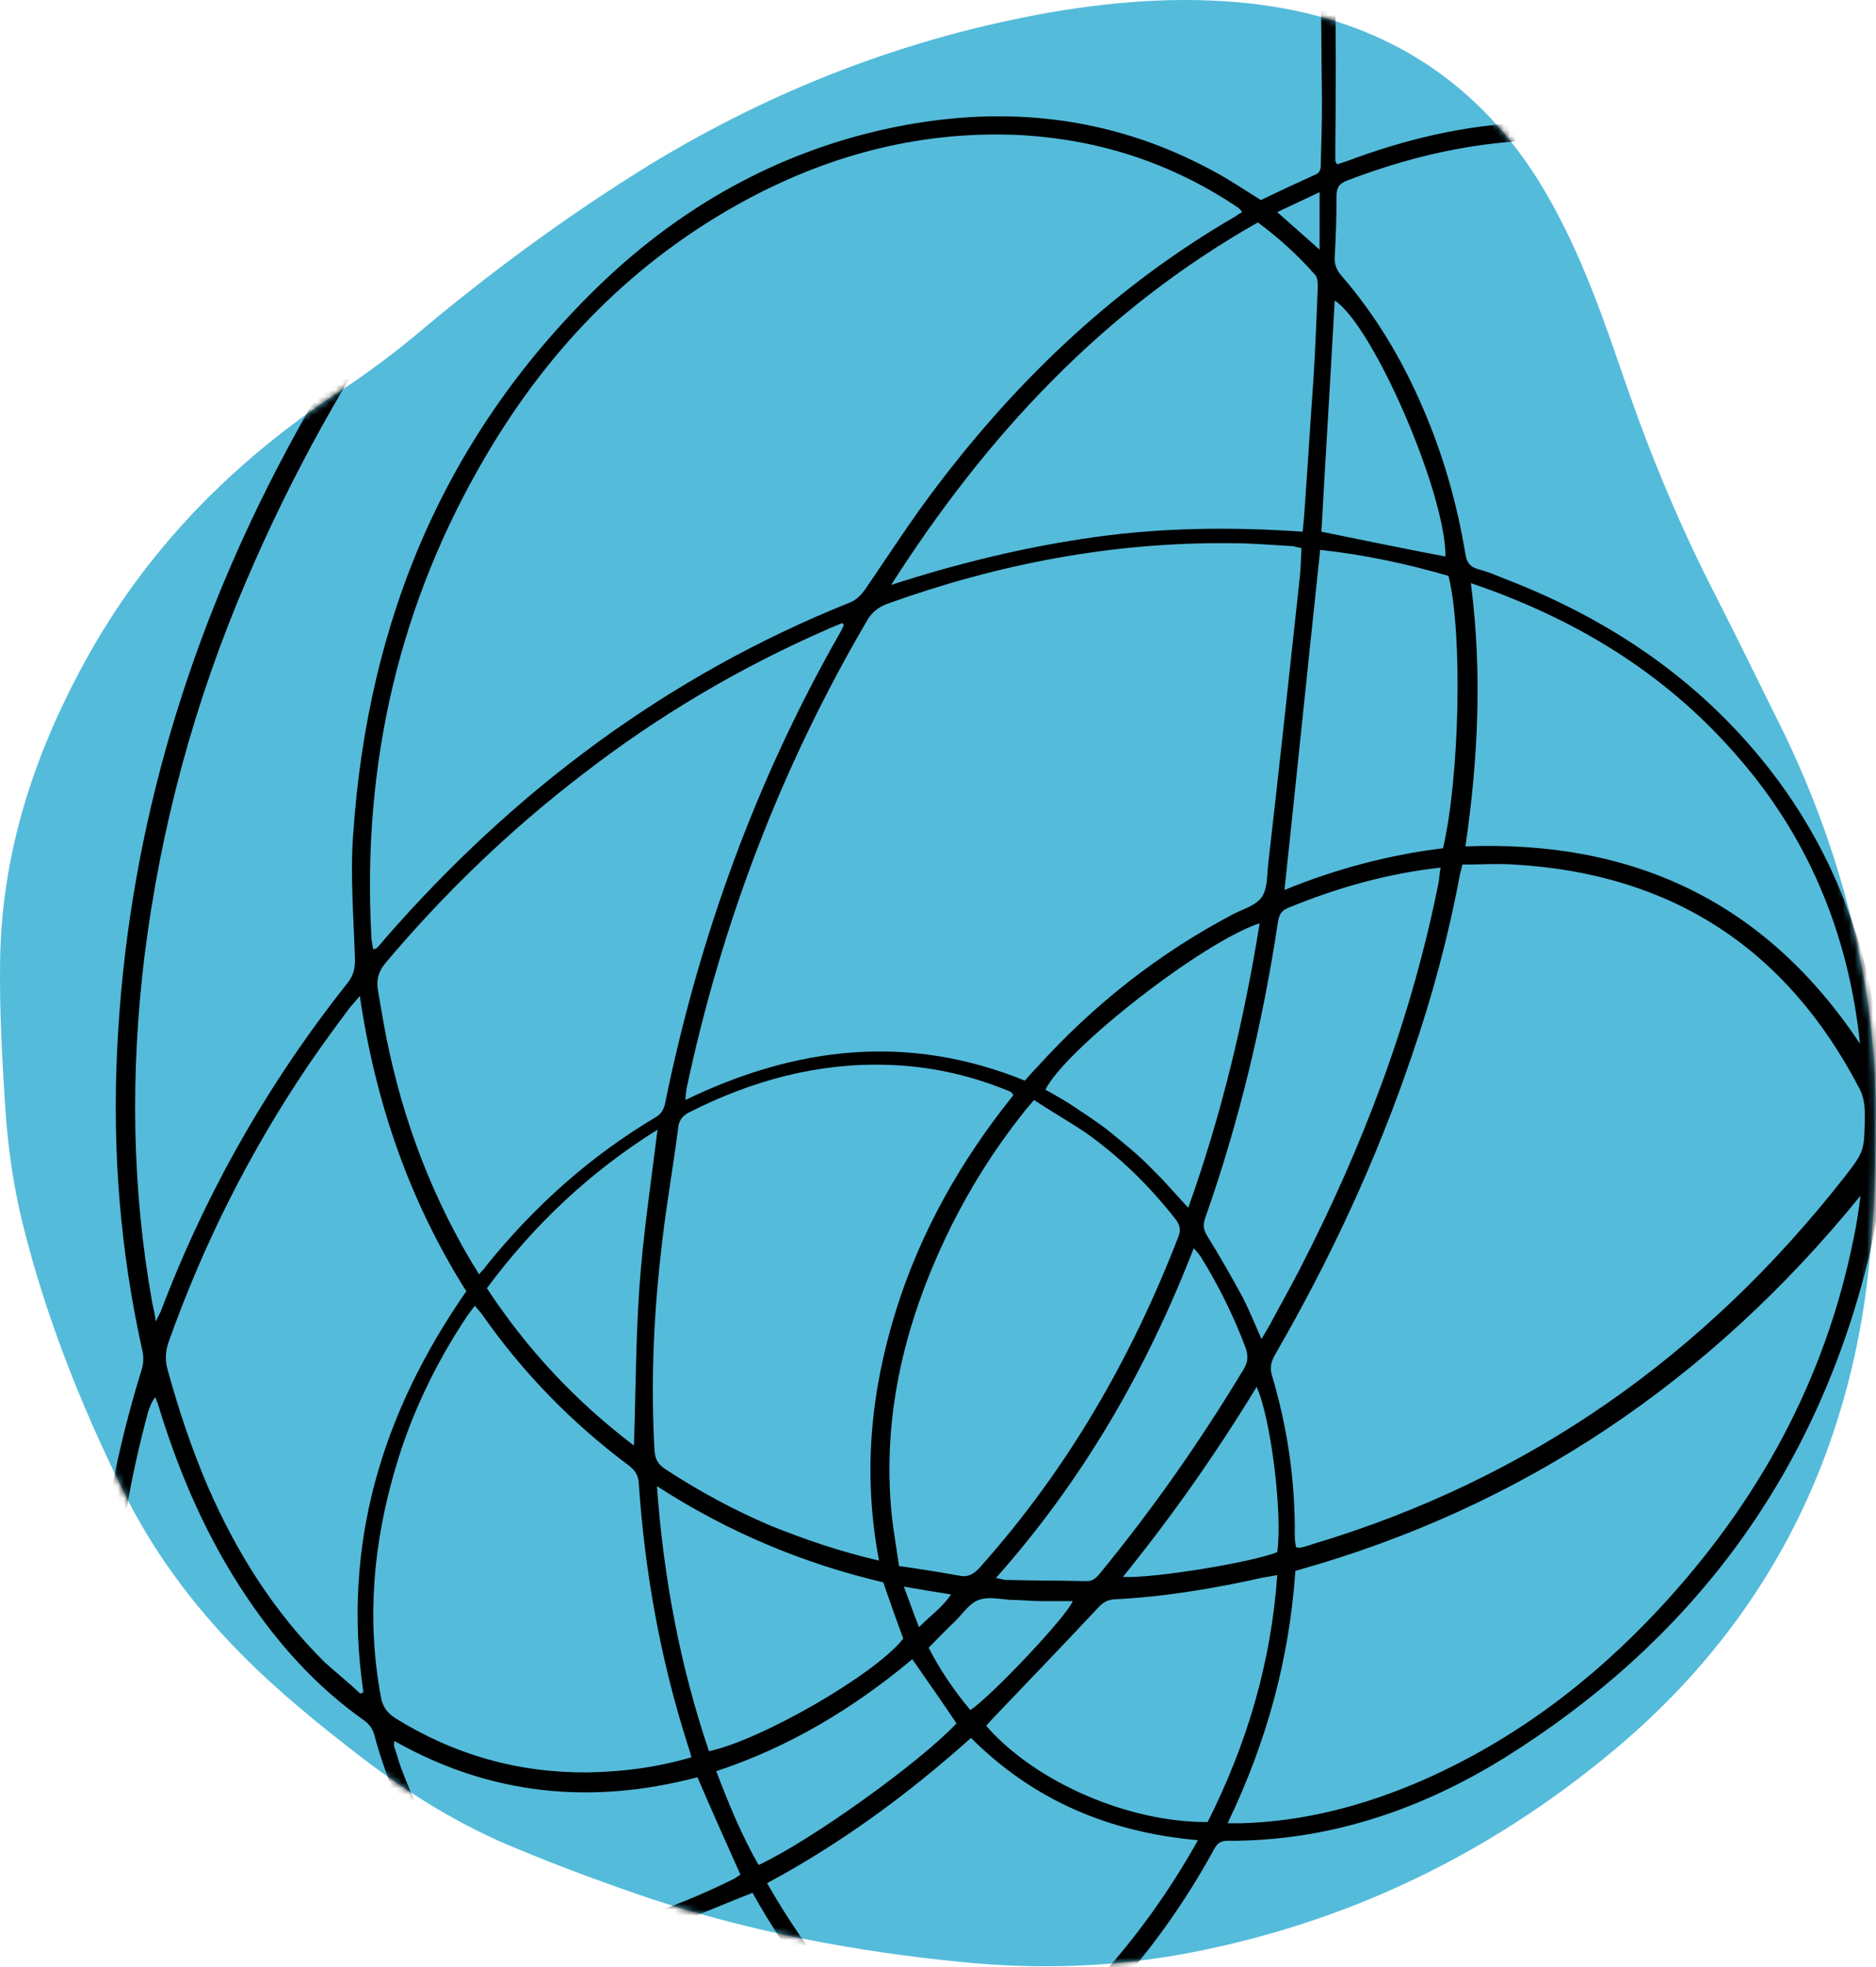
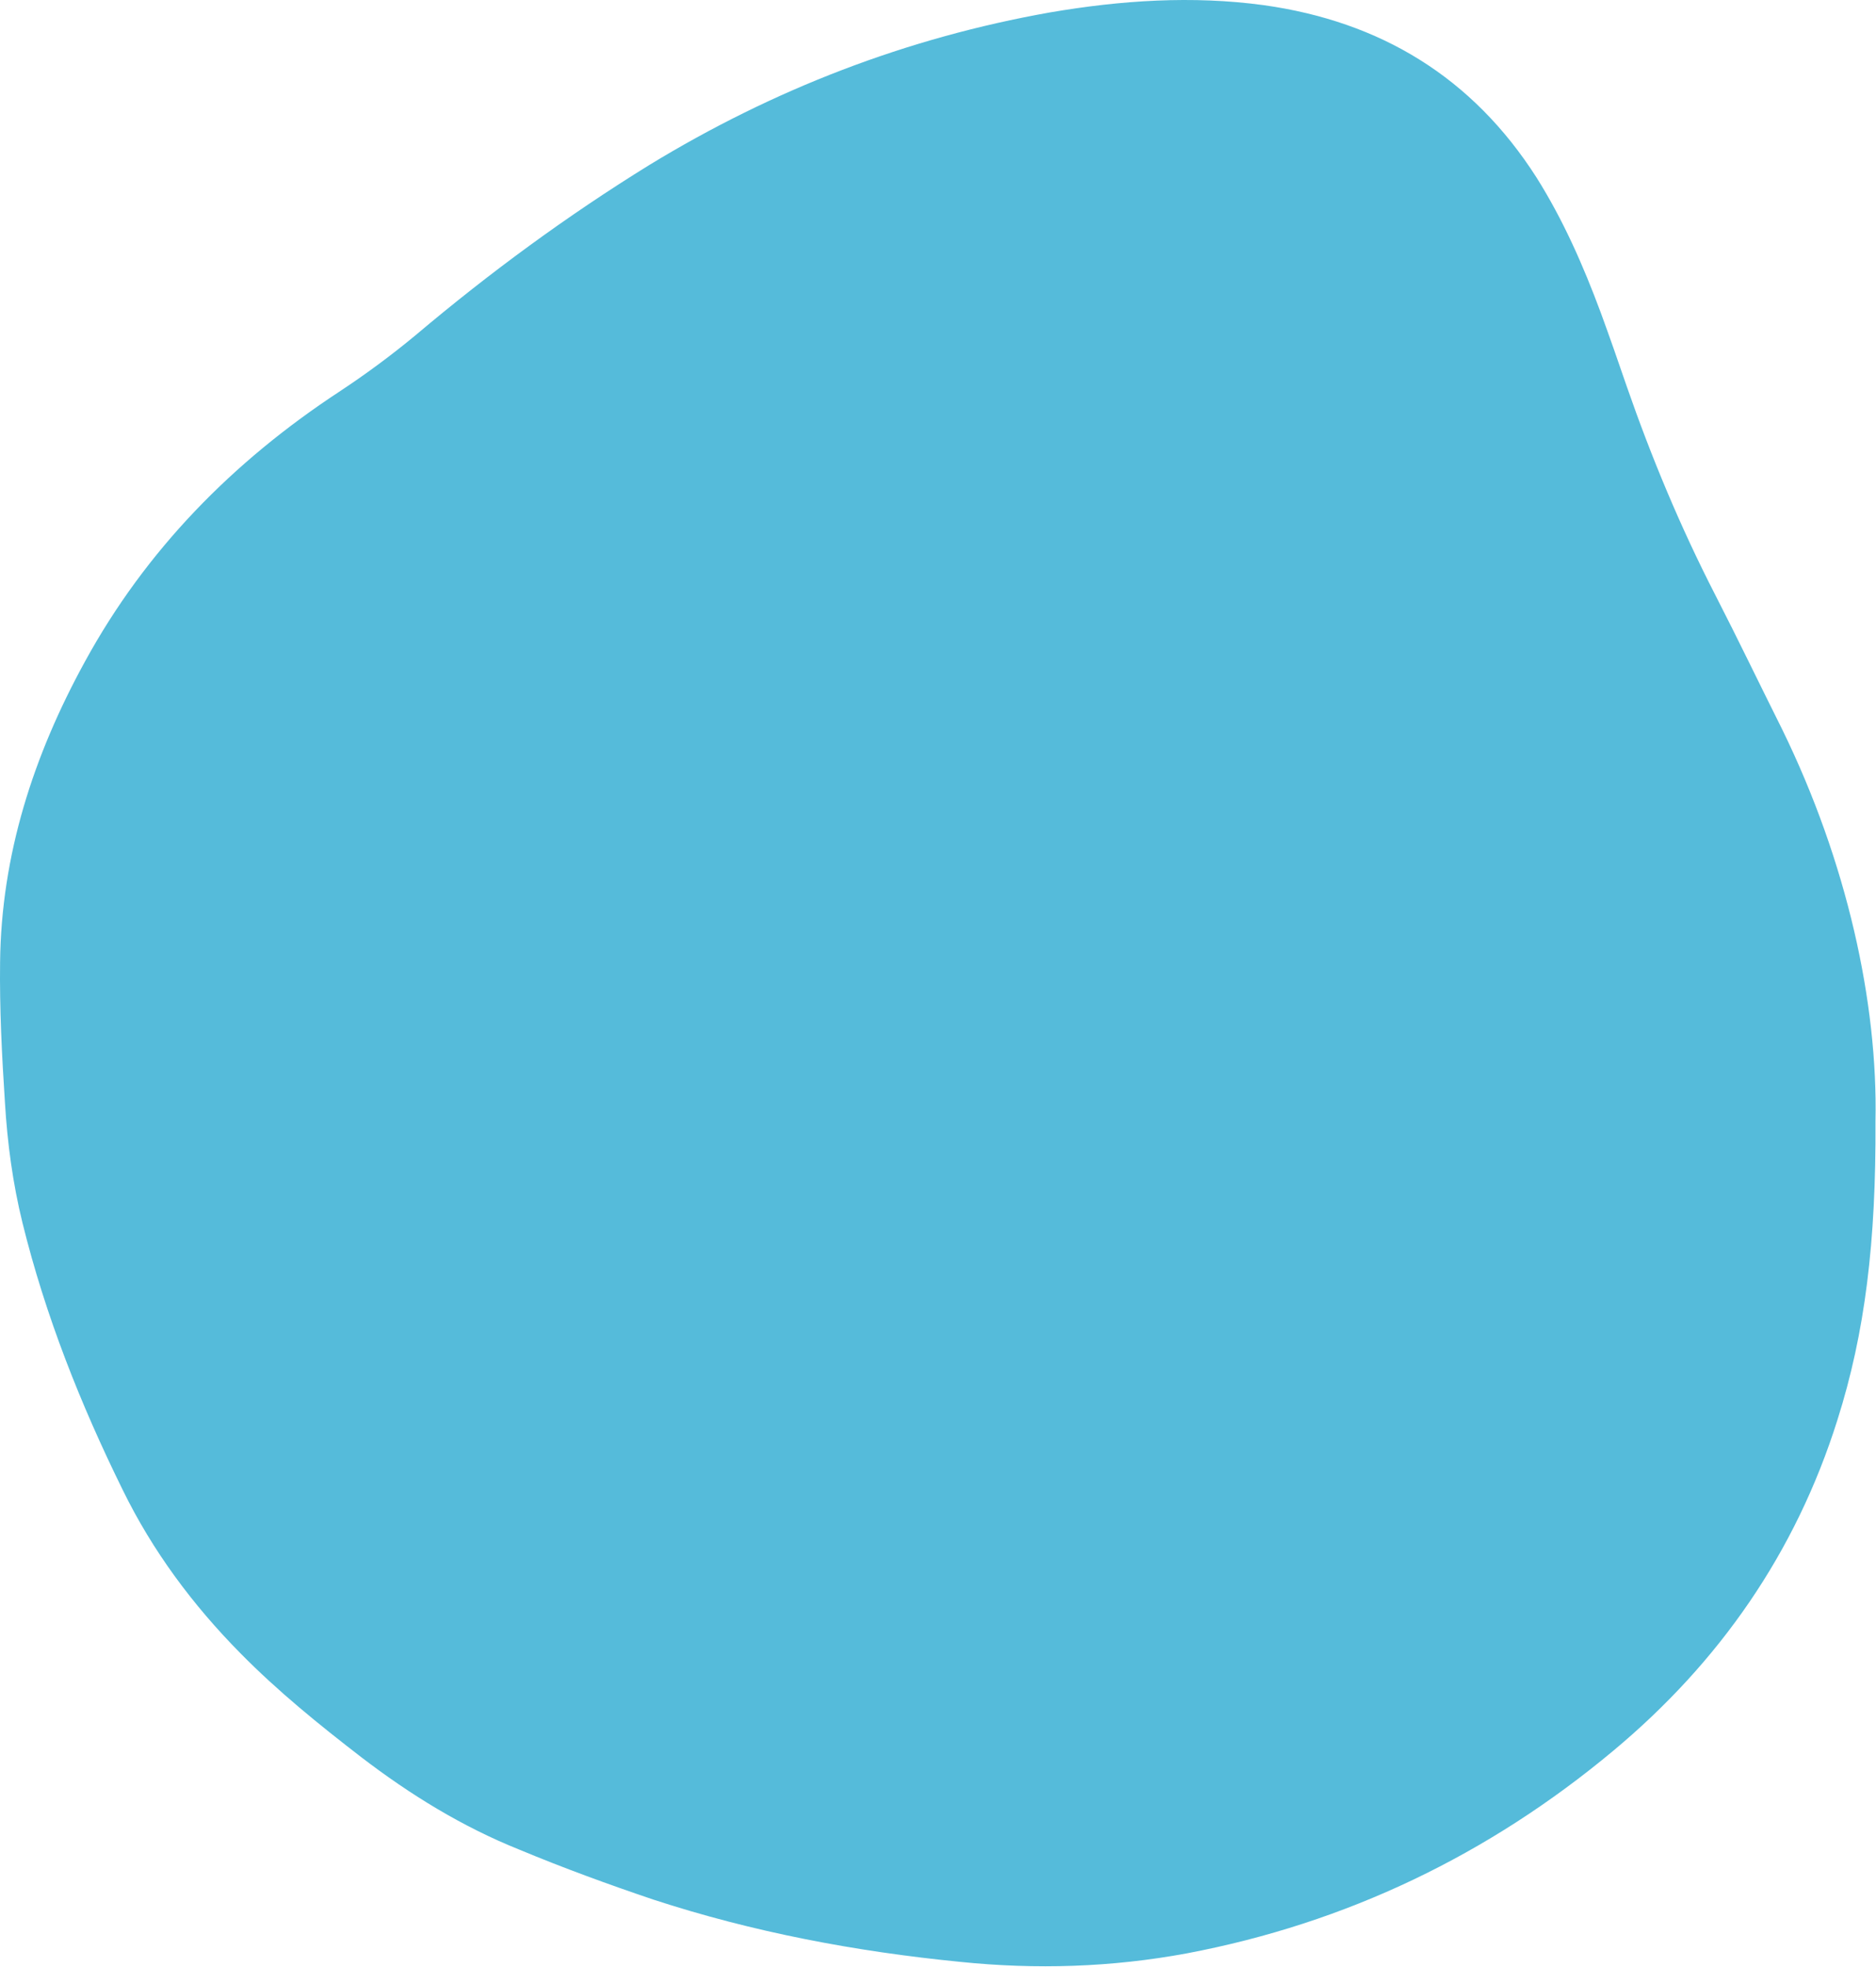
<svg xmlns="http://www.w3.org/2000/svg" width="310" height="325" viewBox="0 0 310 325" fill="none">
  <path d="M309.915 185.251C310.015 205.151 308.215 220.151 303.615 234.651C296.715 256.551 284.115 274.651 266.615 289.251C246.015 306.451 222.515 317.751 196.115 322.751C183.715 325.051 171.215 325.451 158.615 324.151C141.415 322.451 124.415 319.251 107.915 313.851C100.515 311.351 93.115 308.651 85.915 305.651C76.415 301.851 67.815 296.551 59.715 290.351C52.715 284.951 45.915 279.451 39.715 273.151C31.815 265.151 25.215 256.251 20.315 246.251C13.315 232.051 7.515 217.451 3.715 202.051C2.115 195.551 1.215 188.851 0.815 182.151C0.315 174.451 -0.085 166.651 0.015 158.951C0.215 141.251 5.515 124.851 14.015 109.351C24.115 90.851 38.515 76.251 56.015 64.751C60.415 61.851 64.615 58.751 68.715 55.351C80.915 45.051 93.715 35.651 107.315 27.251C127.815 14.751 149.815 6.251 173.515 2.051C185.215 0.051 197.015 -0.749 208.815 0.851C228.115 3.551 243.315 12.751 253.915 29.351C258.315 36.351 261.615 43.851 264.515 51.651C266.015 55.751 267.415 59.751 268.815 63.851C272.915 75.651 277.715 87.151 283.415 98.251C287.215 105.651 290.815 113.151 294.515 120.551C305.215 142.451 310.315 165.651 309.915 185.251Z" fill="#55BBDA" />
  <mask id="mask0" maskUnits="userSpaceOnUse" x="0" y="0" width="310" height="325">
-     <path d="M309.915 185.251C310.015 205.151 308.215 220.151 303.615 234.651C296.715 256.551 284.115 274.651 266.615 289.251C246.015 306.451 222.515 317.751 196.115 322.751C183.715 325.051 171.215 325.451 158.615 324.151C141.415 322.451 124.415 319.251 107.915 313.851C100.515 311.351 93.115 308.651 85.915 305.651C76.415 301.851 67.815 296.551 59.715 290.351C52.715 284.951 45.915 279.451 39.715 273.151C31.815 265.151 25.215 256.251 20.315 246.251C13.315 232.051 7.515 217.451 3.715 202.051C2.115 195.551 1.215 188.851 0.815 182.151C0.315 174.451 -0.085 166.651 0.015 158.951C0.215 141.251 5.515 124.851 14.015 109.351C24.115 90.851 38.515 76.251 56.015 64.751C60.415 61.851 64.615 58.751 68.715 55.351C80.915 45.051 93.715 35.651 107.315 27.251C127.815 14.751 149.815 6.251 173.515 2.051C185.215 0.051 197.015 -0.749 208.815 0.851C228.115 3.551 243.315 12.751 253.915 29.351C258.315 36.351 261.615 43.851 264.515 51.651C266.015 55.751 267.415 59.751 268.815 63.851C272.915 75.651 277.715 87.151 283.415 98.251C287.215 105.651 290.815 113.151 294.515 120.551C305.215 142.451 310.315 165.651 309.915 185.251Z" fill="black" />
-   </mask>
+     </mask>
  <g mask="url(#mask0)">
    <path d="M145.755 -149.949C144.355 -149.549 142.855 -149.149 141.455 -148.749C132.755 -146.649 125.355 -142.249 118.655 -136.549C109.455 -128.649 101.555 -119.549 94.055 -110.049C80.455 -92.549 68.455 -73.849 57.255 -54.749C33.555 -14.149 12.755 27.851 -4.645 71.551C-12.645 91.551 -18.545 112.251 -22.145 133.551C-25.245 151.851 -26.545 170.251 -25.545 188.751C-24.445 211.051 -20.345 232.751 -11.645 253.351C-5.545 267.951 2.555 281.251 13.455 292.851C14.455 293.851 15.455 294.851 16.555 295.851C16.655 295.951 16.855 295.951 17.255 295.951C16.955 293.651 16.755 291.551 16.455 289.351C15.355 279.851 15.455 270.351 16.355 260.851C17.455 249.051 19.955 237.451 23.455 226.151C23.755 225.151 23.755 223.951 23.455 222.851C19.855 206.551 18.555 190.151 19.355 173.551C20.955 139.451 30.255 107.351 45.855 77.251C68.555 33.551 100.155 -2.349 141.155 -29.849C156.255 -39.949 172.255 -48.549 189.555 -54.449C194.855 -56.249 200.355 -57.449 205.755 -58.749C207.455 -59.149 209.255 -59.149 210.955 -59.149C211.655 -59.149 212.455 -58.849 213.155 -58.649C213.155 -58.449 213.155 -58.349 213.155 -58.149C212.755 -57.949 212.255 -57.549 211.855 -57.549C196.155 -55.949 181.855 -50.049 167.955 -42.949C144.055 -30.849 122.955 -14.849 103.955 3.951C77.055 30.551 55.655 61.051 40.755 95.851C32.155 115.851 26.555 136.551 23.855 158.151C21.555 177.251 21.755 196.251 25.155 215.251C25.355 216.151 25.555 216.951 25.755 218.351C26.155 217.451 26.455 216.951 26.655 216.451C34.155 196.751 44.455 178.751 57.555 162.251C58.455 161.051 58.655 159.951 58.655 158.551C58.455 151.651 57.855 144.751 58.355 137.951C60.755 102.351 73.655 71.351 99.755 46.451C112.855 34.051 128.155 25.451 145.755 21.451C164.855 17.151 183.255 18.851 200.655 28.351C203.255 29.751 205.755 31.451 208.355 33.051C211.255 31.651 214.255 30.251 217.355 28.851C218.355 28.451 218.255 27.551 218.255 26.851C218.355 23.451 218.455 19.951 218.455 16.551C218.255 2.751 218.355 -11.149 217.755 -24.949C217.155 -41.849 215.655 -58.749 212.255 -75.449C210.255 -85.449 207.155 -95.049 202.755 -104.349C202.355 -105.149 202.055 -105.949 202.055 -106.849C202.355 -106.349 202.755 -105.849 202.955 -105.349C208.555 -94.449 212.255 -82.949 214.555 -70.949C217.155 -57.549 218.555 -44.049 219.455 -30.549C220.755 -12.349 220.855 5.851 220.655 24.151C220.655 24.951 220.655 25.751 220.655 26.551C220.655 26.651 220.755 26.851 220.955 27.151C221.855 26.851 222.855 26.551 223.855 26.151C234.855 22.151 246.155 19.851 257.955 20.251C286.555 21.051 308.555 33.851 324.055 57.851C332.055 70.351 336.355 84.151 337.855 98.851C340.355 122.751 335.355 145.351 325.155 166.851C322.155 173.151 318.455 179.151 314.855 185.251C314.055 186.751 313.855 187.851 314.355 189.451C318.755 202.851 319.855 216.651 318.355 230.651C315.155 261.351 302.555 288.051 283.155 311.751C270.955 326.551 256.655 338.851 239.655 347.851C228.555 353.751 216.755 357.751 204.155 358.951C189.355 360.351 175.155 357.951 161.855 350.951C160.155 350.051 158.955 350.151 157.355 351.151C144.055 359.851 129.755 365.851 114.055 368.451C93.955 371.751 74.655 369.451 56.855 358.951C41.555 349.951 31.055 336.751 24.055 320.551C21.755 315.151 19.955 309.651 18.655 303.951C18.355 302.751 18.055 301.751 17.055 300.851C2.755 287.851 -7.445 272.051 -14.845 254.351C-20.945 239.651 -24.745 224.351 -26.945 208.551C-29.545 190.151 -29.645 171.751 -27.945 153.251C-25.145 123.451 -17.545 94.951 -6.245 67.351C13.855 18.251 37.555 -29.049 65.855 -73.949C76.055 -90.149 87.055 -105.749 99.655 -120.249C105.155 -126.549 111.055 -132.349 117.455 -137.749C125.855 -144.249 135.055 -148.749 145.755 -149.949ZM312.055 183.051C312.255 183.051 312.555 183.151 312.755 183.151C313.255 182.451 313.755 181.751 314.155 181.051C317.155 175.551 320.355 170.251 323.055 164.551C333.055 143.051 337.855 120.551 334.855 96.751C332.855 81.151 327.655 66.751 318.155 54.151C303.555 34.751 284.155 24.351 259.855 23.251C246.955 22.651 234.555 25.251 222.555 29.851C221.255 30.351 220.855 31.051 220.855 32.351C220.855 35.751 220.755 39.051 220.555 42.451C220.455 43.751 220.955 44.751 221.755 45.651C227.355 52.151 231.655 59.351 235.055 67.251C238.455 75.051 240.755 83.151 242.155 91.551C242.355 92.851 242.855 93.651 244.255 94.051C245.855 94.451 247.455 95.151 248.955 95.751C264.455 101.751 278.155 110.551 289.155 123.151C303.055 139.051 309.855 157.851 311.155 178.751C311.355 180.151 311.855 181.651 312.055 183.051ZM205.255 35.051C205.055 34.751 204.955 34.651 204.855 34.551C204.655 34.351 204.355 34.151 204.055 33.951C193.455 26.951 181.855 23.151 169.155 22.351C152.855 21.451 137.555 25.351 123.255 33.051C104.955 42.951 90.955 57.251 80.455 75.051C65.955 99.551 59.855 126.151 61.355 154.551C61.355 155.351 61.555 156.051 61.655 156.851C61.955 156.751 62.155 156.751 62.255 156.651C62.755 156.151 63.255 155.551 63.655 155.051C84.955 130.651 110.255 111.651 140.455 99.551C141.655 99.051 142.355 98.251 143.055 97.251C146.955 91.551 150.755 85.651 154.955 80.151C168.555 62.251 184.655 47.051 204.155 35.751C204.555 35.451 204.855 35.251 205.255 35.051ZM311.755 191.351C311.555 191.351 311.455 191.451 311.255 191.451C311.155 192.151 310.955 192.851 310.955 193.551C310.555 199.251 309.655 204.851 308.155 210.351C299.055 244.951 278.955 271.451 248.755 290.351C234.755 299.051 219.455 304.251 202.755 304.151C201.455 304.151 200.955 304.851 200.455 305.851C191.555 322.051 179.455 335.551 164.655 346.651C164.055 347.051 163.555 347.551 162.855 348.151C163.755 348.651 164.455 349.051 165.155 349.351C179.555 356.451 194.755 358.151 210.455 355.251C224.155 352.751 236.655 347.151 248.255 339.451C268.155 326.251 283.855 309.051 295.955 288.651C308.055 268.151 315.355 246.051 316.055 222.151C316.355 212.451 315.155 202.851 312.455 193.451C312.255 192.651 312.055 191.951 311.755 191.351ZM241.655 142.851C241.455 143.651 241.355 144.051 241.255 144.451C239.355 154.651 236.655 164.751 233.255 174.551C227.455 191.651 219.855 207.951 210.855 223.551C210.155 224.751 209.755 225.751 210.155 227.151C212.755 235.851 214.055 244.751 213.955 253.851C213.955 254.451 214.055 255.051 214.155 255.651C214.455 255.651 214.655 255.751 214.755 255.751C215.455 255.551 216.155 255.451 216.855 255.151C252.655 244.451 281.655 223.951 304.655 194.651C308.155 190.151 308.055 190.151 308.155 184.451C308.155 182.851 308.055 181.351 307.255 179.851C295.255 156.751 276.255 144.351 250.255 142.851C247.555 142.651 244.655 142.851 241.655 142.851ZM169.355 178.551C170.055 177.751 170.655 177.051 171.355 176.351C180.755 165.951 191.555 157.451 203.955 150.951C205.555 150.151 207.655 149.551 208.555 148.151C209.455 146.751 209.355 144.651 209.555 142.851C211.355 127.151 213.055 111.351 214.755 95.651C214.955 94.051 214.955 92.351 215.055 90.551C214.455 90.451 214.055 90.351 213.755 90.251C210.355 90.051 206.855 89.751 203.455 89.751C183.855 89.551 165.055 93.151 146.655 99.751C145.055 100.351 143.955 101.251 143.155 102.751C129.055 126.851 119.255 152.551 113.455 179.851C113.355 180.351 113.355 180.951 113.255 181.751C131.655 172.851 150.155 170.751 169.355 178.551ZM139.455 103.251C139.355 103.151 139.255 103.051 139.155 102.951C138.255 103.351 137.355 103.651 136.555 104.051C122.155 110.351 108.655 118.351 96.255 127.951C84.255 137.151 73.455 147.551 63.755 159.051C62.555 160.451 62.155 161.851 62.455 163.651C62.755 165.351 63.055 167.151 63.355 168.851C65.855 182.851 70.555 196.051 77.755 208.251C78.155 208.951 78.655 209.651 79.155 210.551C79.655 209.951 80.055 209.651 80.255 209.251C88.155 199.451 97.355 191.151 108.255 184.651C109.355 184.051 109.755 183.151 109.955 182.051C115.555 154.751 124.955 128.851 138.755 104.651C139.055 104.151 139.255 103.651 139.455 103.251ZM202.855 301.251C203.955 301.251 204.555 301.251 205.155 301.251C215.555 300.951 225.355 298.351 234.855 294.251C249.955 287.651 262.855 277.951 274.055 265.951C290.455 248.351 301.655 228.051 306.355 204.351C306.855 202.051 307.155 199.751 307.455 197.551C282.655 228.051 251.755 249.051 214.055 259.551C213.055 274.051 209.355 287.751 202.855 301.251ZM22.555 305.451C22.655 306.251 22.755 306.651 22.855 307.051C24.155 310.951 25.355 314.851 26.855 318.551C33.555 334.551 43.955 347.551 59.055 356.351C75.655 366.051 93.555 368.451 112.355 365.551C127.855 363.251 142.055 357.351 155.155 349.051C155.655 348.751 156.055 348.351 156.655 347.851C154.155 346.051 151.755 344.451 149.355 342.751C145.755 345.051 141.855 345.651 137.855 345.551C135.355 345.451 132.855 345.351 130.455 344.951C114.155 342.251 99.355 335.951 86.655 325.251C85.655 324.451 84.755 324.051 83.455 324.251C76.455 324.951 69.355 324.451 62.455 323.351C48.455 320.951 35.955 315.251 24.555 306.851C24.055 306.451 23.455 306.051 22.555 305.451ZM145.255 257.851C142.555 243.651 143.855 230.151 147.955 216.851C152.055 203.551 158.855 191.651 167.455 180.951C167.255 180.651 167.155 180.451 167.055 180.451C166.755 180.251 166.455 180.151 166.155 180.051C159.955 177.551 153.455 176.151 146.755 175.951C135.155 175.551 124.255 178.551 113.955 183.751C112.755 184.351 112.155 185.151 112.055 186.451C111.155 193.451 109.855 200.551 109.155 207.551C107.955 218.251 107.555 228.951 108.155 239.651C108.255 241.151 108.755 241.951 109.955 242.751C115.455 246.351 121.155 249.451 127.255 252.051C132.955 254.351 138.755 256.351 145.255 257.851ZM59.555 279.851C59.755 279.751 59.855 279.651 60.055 279.651C56.455 255.151 63.155 233.351 77.055 213.351C67.655 198.451 62.055 182.251 59.455 164.551C58.655 165.551 58.155 166.051 57.755 166.551C55.455 169.651 53.155 172.751 51.055 175.851C41.355 190.151 33.655 205.451 27.855 221.751C27.355 223.251 27.255 224.651 27.655 226.151C29.455 232.751 31.655 239.351 34.355 245.651C39.055 256.451 45.255 266.351 53.655 274.651C55.655 276.451 57.655 278.051 59.555 279.851ZM114.255 290.351C114.055 289.551 113.855 288.951 113.655 288.351C109.155 274.251 106.555 259.851 105.555 245.051C105.455 243.551 104.755 242.751 103.655 241.951C94.455 235.051 86.455 226.851 79.855 217.451C79.455 216.851 78.955 216.351 78.455 215.751C77.955 216.451 77.455 217.051 77.055 217.651C71.955 225.351 67.955 233.651 65.355 242.551C61.655 255.051 60.555 267.651 62.955 280.451C63.255 282.051 63.955 282.951 65.255 283.851C75.055 289.951 85.655 292.951 97.155 292.851C102.855 292.751 108.455 292.051 114.255 290.351ZM81.755 321.251C81.555 320.851 81.555 320.751 81.555 320.651C81.355 320.451 81.155 320.151 80.955 319.951C71.855 310.451 65.255 299.451 61.855 286.651C61.555 285.551 60.955 284.851 60.155 284.251C52.355 278.751 46.055 271.751 40.755 263.851C34.355 254.351 29.855 244.051 26.455 233.151C26.255 232.351 25.955 231.651 25.655 230.851C24.955 231.751 24.755 232.551 24.455 233.351C21.655 243.751 19.755 254.251 19.055 264.951C18.255 276.151 18.755 287.351 20.855 298.351C21.055 299.551 21.555 300.551 22.555 301.351C39.055 314.851 57.855 322.051 79.355 321.451C79.955 321.451 80.755 321.351 81.755 321.251ZM170.855 181.751C170.055 182.751 169.455 183.351 168.955 184.051C164.355 189.851 160.455 196.051 157.155 202.651C149.755 217.651 145.655 233.451 147.355 250.351C147.655 253.151 148.155 255.851 148.555 258.751C152.055 259.251 155.255 259.751 158.555 260.351C159.955 260.651 160.955 260.051 161.855 259.051C176.355 242.851 186.955 224.451 194.755 204.251C195.155 203.151 194.955 202.351 194.255 201.451C189.955 195.951 184.955 191.051 179.255 187.051C176.555 185.251 173.755 183.651 170.855 181.751ZM197.955 304.051C183.255 302.751 170.755 297.451 160.455 287.151C150.055 296.451 139.055 304.551 126.755 311.151C135.055 325.651 145.455 337.651 159.555 346.251C175.555 334.951 188.355 321.251 197.955 304.051ZM147.255 96.651C158.355 93.051 169.455 90.351 180.855 88.751C192.255 87.151 203.755 87.051 215.255 87.851C215.455 86.051 215.555 84.551 215.655 83.051C216.155 76.151 216.555 69.351 217.055 62.451C217.355 57.551 217.555 52.551 217.755 47.551C217.755 46.751 217.755 45.851 217.255 45.351C214.455 42.151 211.355 39.351 207.855 36.751C182.255 51.251 162.955 72.051 147.255 96.651ZM307.355 172.451C305.455 154.251 298.755 138.051 286.555 124.351C274.855 111.051 260.155 102.151 243.055 96.351C244.955 111.151 244.255 125.451 242.155 139.851C270.055 138.751 291.855 149.151 307.355 172.451ZM208.455 221.251C209.055 220.251 209.455 219.551 209.855 218.851C211.455 215.851 213.155 212.851 214.755 209.751C225.155 189.551 233.155 168.551 237.655 146.151C237.855 145.251 237.855 144.351 238.055 143.351C229.055 144.351 220.755 146.751 212.755 150.051C211.555 150.551 211.355 151.351 211.155 152.451C208.655 169.051 204.755 185.351 199.155 201.251C198.755 202.351 198.855 203.151 199.455 204.151C201.555 207.551 203.555 211.051 205.455 214.551C206.455 216.551 207.355 218.751 208.455 221.251ZM199.555 301.051C205.955 288.351 210.055 274.851 211.055 260.251C210.055 260.451 209.355 260.551 208.755 260.651C200.655 262.451 192.455 263.851 184.155 264.251C182.855 264.351 182.155 264.851 181.355 265.751C175.555 271.951 169.655 278.051 163.855 284.151C163.555 284.451 163.255 284.851 162.955 285.151C171.255 294.651 186.755 301.151 199.555 301.051ZM218.155 90.851C216.155 109.651 214.255 128.251 212.255 147.051C220.755 143.551 229.555 141.251 238.455 140.151C241.155 128.651 241.755 104.751 239.355 95.151C232.455 93.151 225.455 91.651 218.155 90.851ZM65.155 287.651C65.155 288.151 65.055 288.451 65.155 288.651C65.555 289.751 65.855 290.951 66.255 292.051C70.155 302.651 76.255 311.751 84.255 319.751C85.255 320.751 86.255 321.251 87.655 320.951C88.155 320.851 88.655 320.851 89.055 320.751C100.255 319.051 110.955 315.551 121.055 310.551C121.555 310.351 121.955 309.951 122.355 309.751C119.955 304.351 117.555 299.051 115.255 293.651C97.755 298.251 81.055 296.651 65.155 287.651ZM117.155 289.351C125.955 287.451 144.755 276.551 149.255 270.751C148.155 267.751 147.055 264.651 145.955 261.451C132.855 258.351 120.455 253.251 108.555 245.551C109.655 260.751 112.355 275.151 117.155 289.351ZM148.055 341.651C138.055 333.351 130.355 323.551 124.355 312.751C118.455 315.051 112.855 317.551 107.155 319.451C101.355 321.351 95.455 322.551 89.355 324.151C90.055 324.751 90.555 325.251 91.255 325.751C101.455 333.651 112.955 338.851 125.355 341.951C130.055 343.051 134.755 343.951 139.555 343.851C142.355 343.751 145.155 343.351 148.055 341.651ZM164.555 260.751C165.455 260.851 165.855 261.051 166.155 261.051C170.655 261.151 175.055 261.151 179.555 261.251C180.755 261.251 181.255 260.551 181.855 259.851C190.555 249.251 198.455 237.951 205.555 226.151C206.255 224.951 206.255 224.051 205.855 222.751C203.855 217.451 201.355 212.351 198.355 207.551C198.055 207.151 197.755 206.751 197.255 206.251C189.455 226.351 178.955 244.551 164.555 260.751ZM208.155 152.551C198.655 155.651 175.955 173.451 172.755 180.051C174.555 181.051 176.355 182.051 178.055 183.251C179.755 184.351 181.355 185.451 182.955 186.651C184.555 187.951 186.155 189.251 187.755 190.651C189.255 191.951 190.655 193.451 192.055 194.851C193.455 196.351 194.755 197.851 196.355 199.551C201.855 184.151 205.555 168.651 208.155 152.551ZM80.455 212.851C87.155 223.051 95.155 231.551 104.755 238.851C105.055 229.951 105.055 221.351 105.655 212.751C106.255 204.151 107.555 195.551 108.655 186.651C97.455 193.651 88.255 202.351 80.455 212.851ZM158.055 284.751C155.655 281.151 153.255 277.751 150.755 274.151C141.055 282.251 130.455 288.651 118.355 292.651C120.455 298.151 122.555 303.251 125.355 308.151C133.955 304.151 151.955 291.251 158.055 284.751ZM238.855 91.951C238.955 81.651 226.955 53.851 220.555 49.651C219.855 62.451 219.055 75.251 218.355 87.851C225.255 89.251 231.955 90.651 238.855 91.951ZM207.655 229.151C200.955 240.151 193.655 250.551 185.555 260.551C190.355 260.851 206.955 258.151 211.055 256.451C211.955 250.351 210.055 234.451 207.655 229.151ZM160.355 282.551C164.055 280.051 176.455 266.851 177.255 264.551C175.555 264.551 173.855 264.551 172.155 264.551C170.455 264.551 168.755 264.351 167.155 264.351C165.355 264.251 163.355 263.751 161.755 264.351C160.255 264.851 159.155 266.551 157.855 267.851C156.355 269.251 154.955 270.751 153.455 272.251C155.355 275.951 157.655 279.351 160.355 282.551ZM218.055 41.251C218.055 37.851 218.055 34.951 218.055 31.751C215.755 32.851 213.555 33.851 211.055 35.051C213.455 37.151 215.555 39.051 218.055 41.251ZM149.355 262.151C150.255 264.551 150.955 266.551 151.855 268.851C153.755 266.951 155.755 265.551 157.155 263.451C154.555 263.051 152.255 262.651 149.355 262.151Z" fill="black" />
  </g>
</svg>